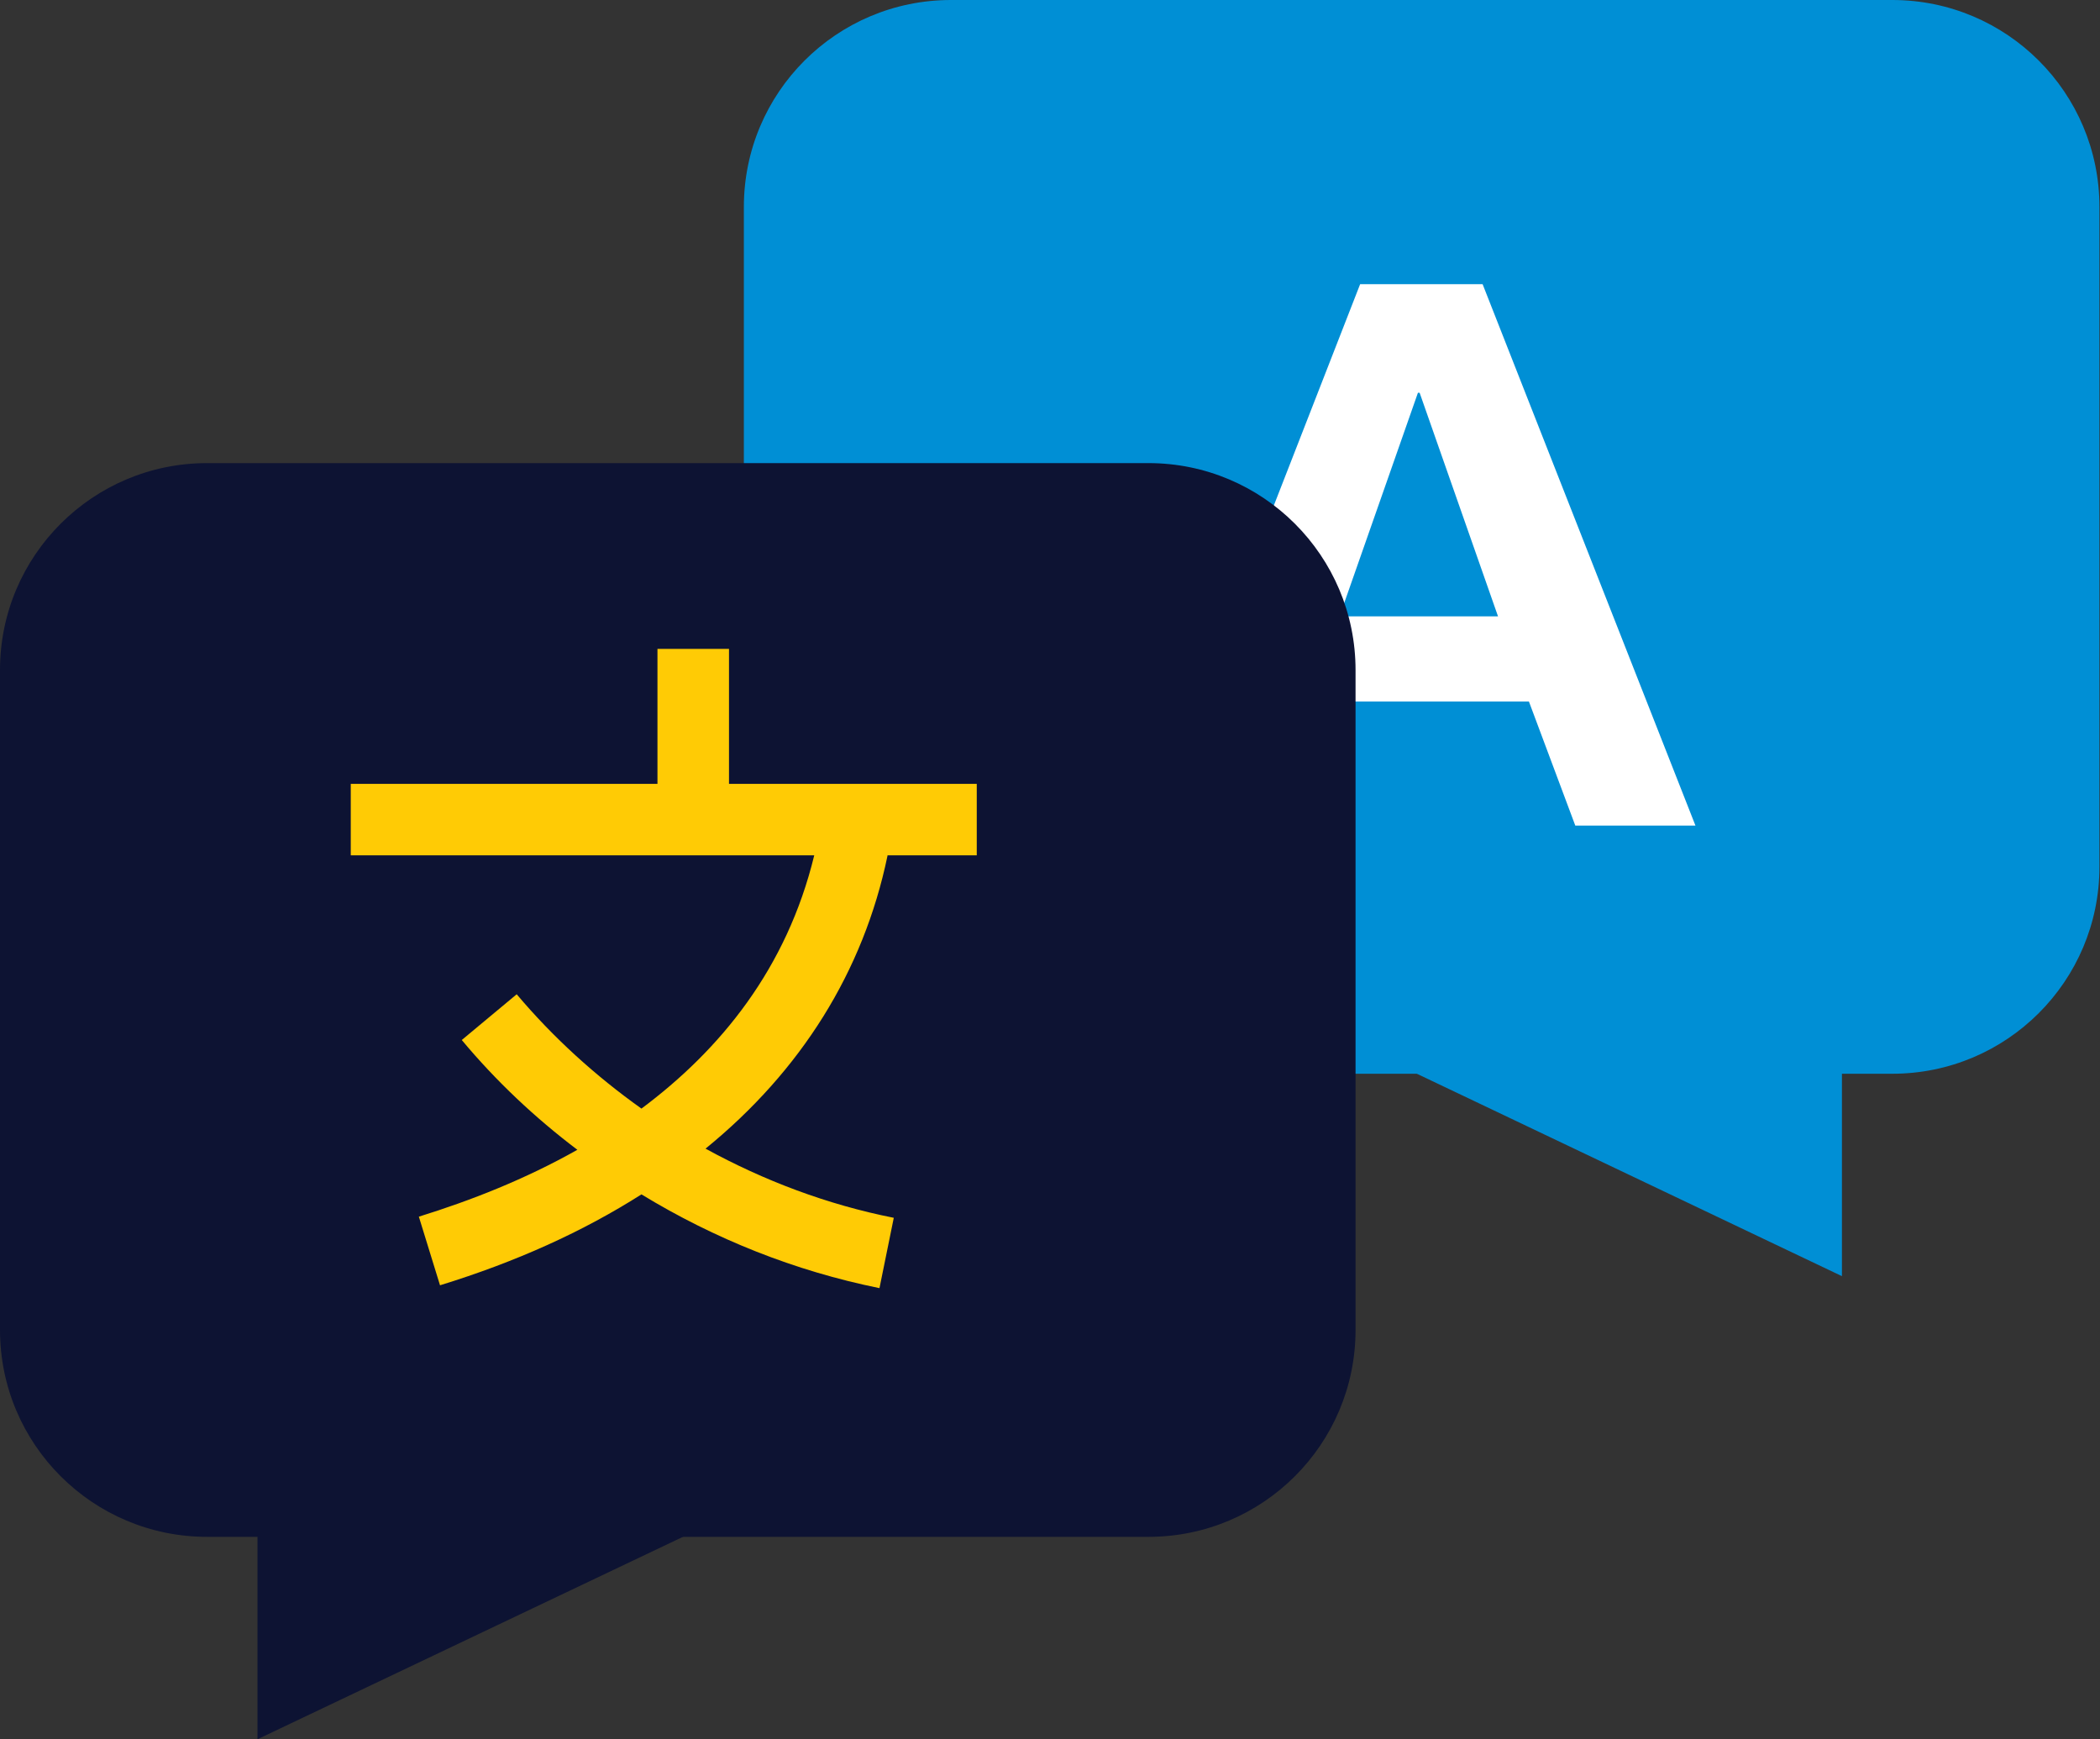
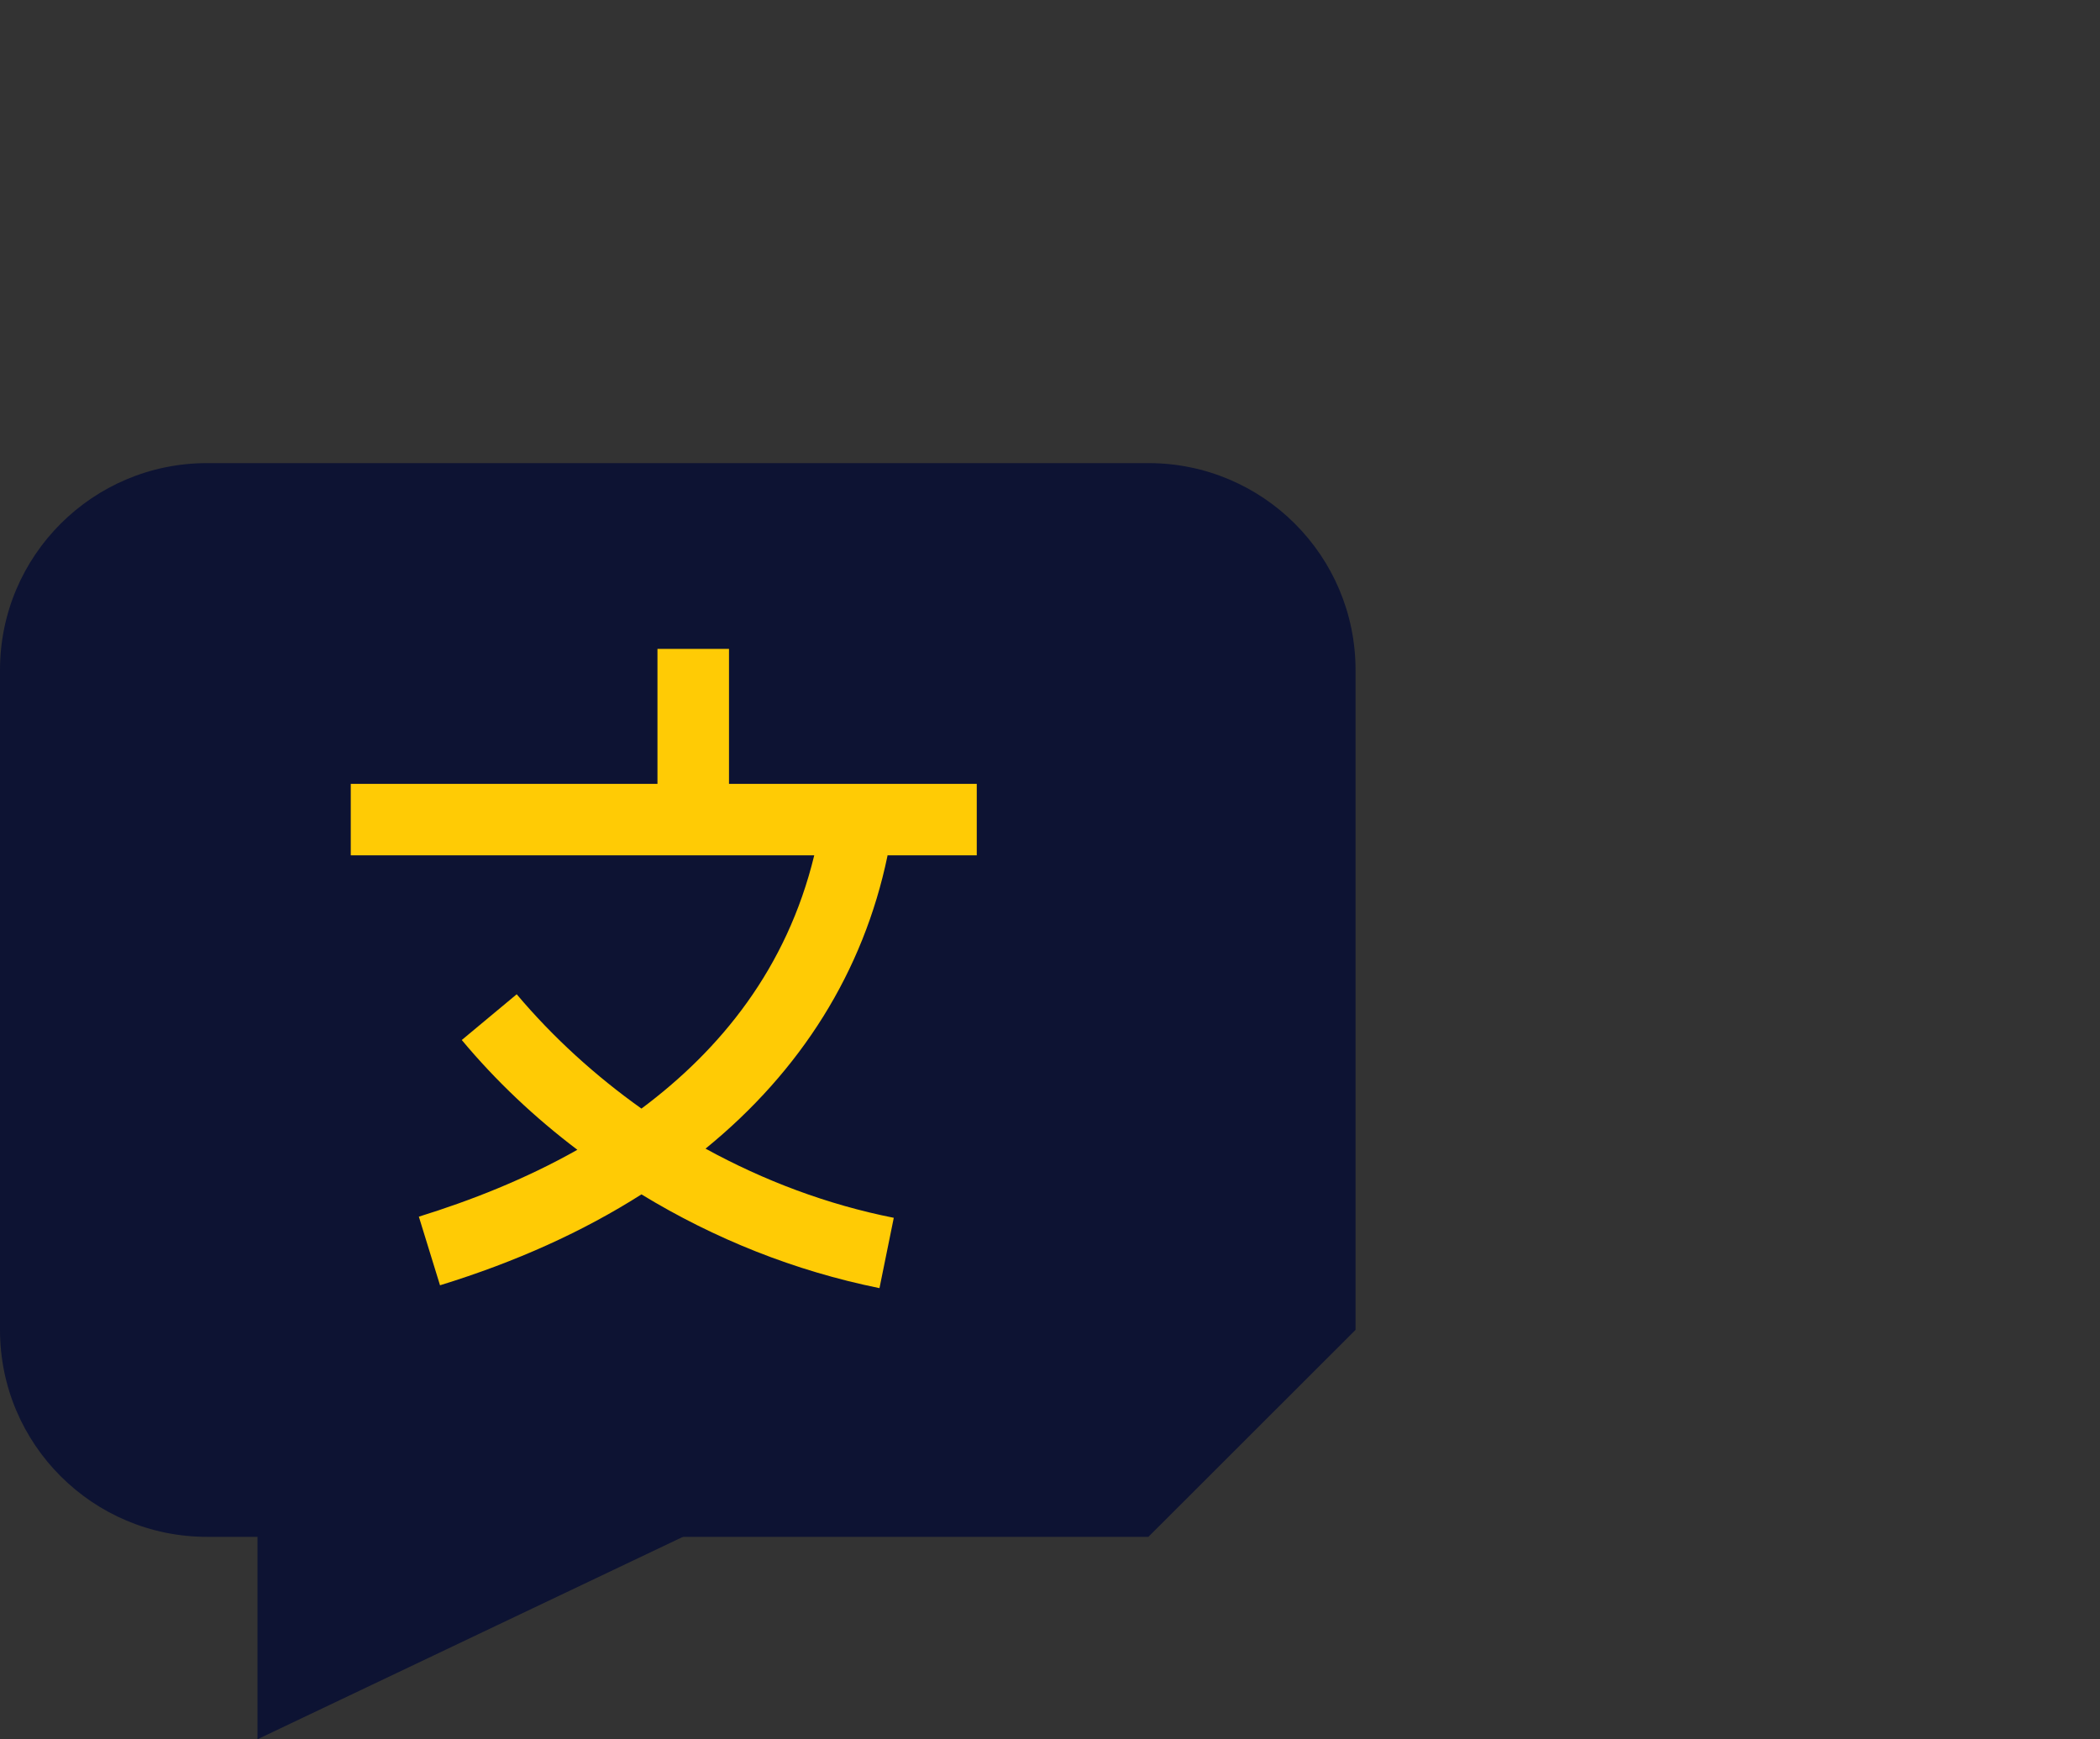
<svg xmlns="http://www.w3.org/2000/svg" width="64" height="53" viewBox="0 0 64 53" fill="none">
  <rect x="0" y="0" width="64" height="53" fill="#333333" stroke="none" />
  <g clip-path="url(#clip0_1_241)">
-     <path d="M28.983 32.72H57.67C61.157 32.72 63.983 29.897 63.983 26.413V6.307C63.983 2.822 61.157 0 57.67 0H28.983C25.495 0 22.67 2.822 22.67 6.307V26.413C22.67 29.897 25.495 32.72 28.983 32.72Z" fill="#008FD5" />
-     <path d="M56.135 30.438V38.888L36.412 29.497L56.135 30.438Z" fill="#008FD5" />
    <path d="M7.847 44.55V53L27.588 43.609L7.847 44.55Z" fill="#0D1333" />
-     <path d="M43.265 11.969H43.213L40.824 18.782H45.654L43.265 11.969ZM41.452 8.659H45.184L51.671 25.158H48.009L46.596 21.378H39.9L38.452 25.158H35.017L41.452 8.659Z" fill="white" />
-     <path d="M34.999 46.832H6.313C2.825 46.832 0 44.01 0 40.525V20.419C0 16.935 2.825 14.112 6.313 14.112H34.999C38.487 14.112 41.312 16.935 41.312 20.419V40.525C41.312 44.01 38.487 46.832 34.999 46.832Z" fill="#0D1333" />
+     <path d="M34.999 46.832H6.313C2.825 46.832 0 44.01 0 40.525V20.419C0 16.935 2.825 14.112 6.313 14.112H34.999C38.487 14.112 41.312 16.935 41.312 20.419V40.525Z" fill="#0D1333" />
    <path d="M27.047 26.064H29.768V23.886H22.217V19.774H20.037V23.886H10.69V26.064H24.815C23.978 29.514 21.955 31.988 19.549 33.782C18.154 32.789 16.863 31.622 15.747 30.298L14.073 31.692C15.119 32.946 16.305 34.061 17.596 35.037C15.991 35.943 14.335 36.587 12.765 37.075L13.41 39.166C15.73 38.452 17.77 37.528 19.549 36.396C21.781 37.755 24.222 38.73 26.803 39.253L27.239 37.11C25.216 36.709 23.281 35.978 21.502 35.002C24.414 32.632 26.315 29.601 27.047 26.081" fill="#FFCB05" />
  </g>
  <defs>
    <clipPath id="clip0_1_241">
      <rect width="64" height="53" fill="white" />
    </clipPath>
  </defs>
</svg>